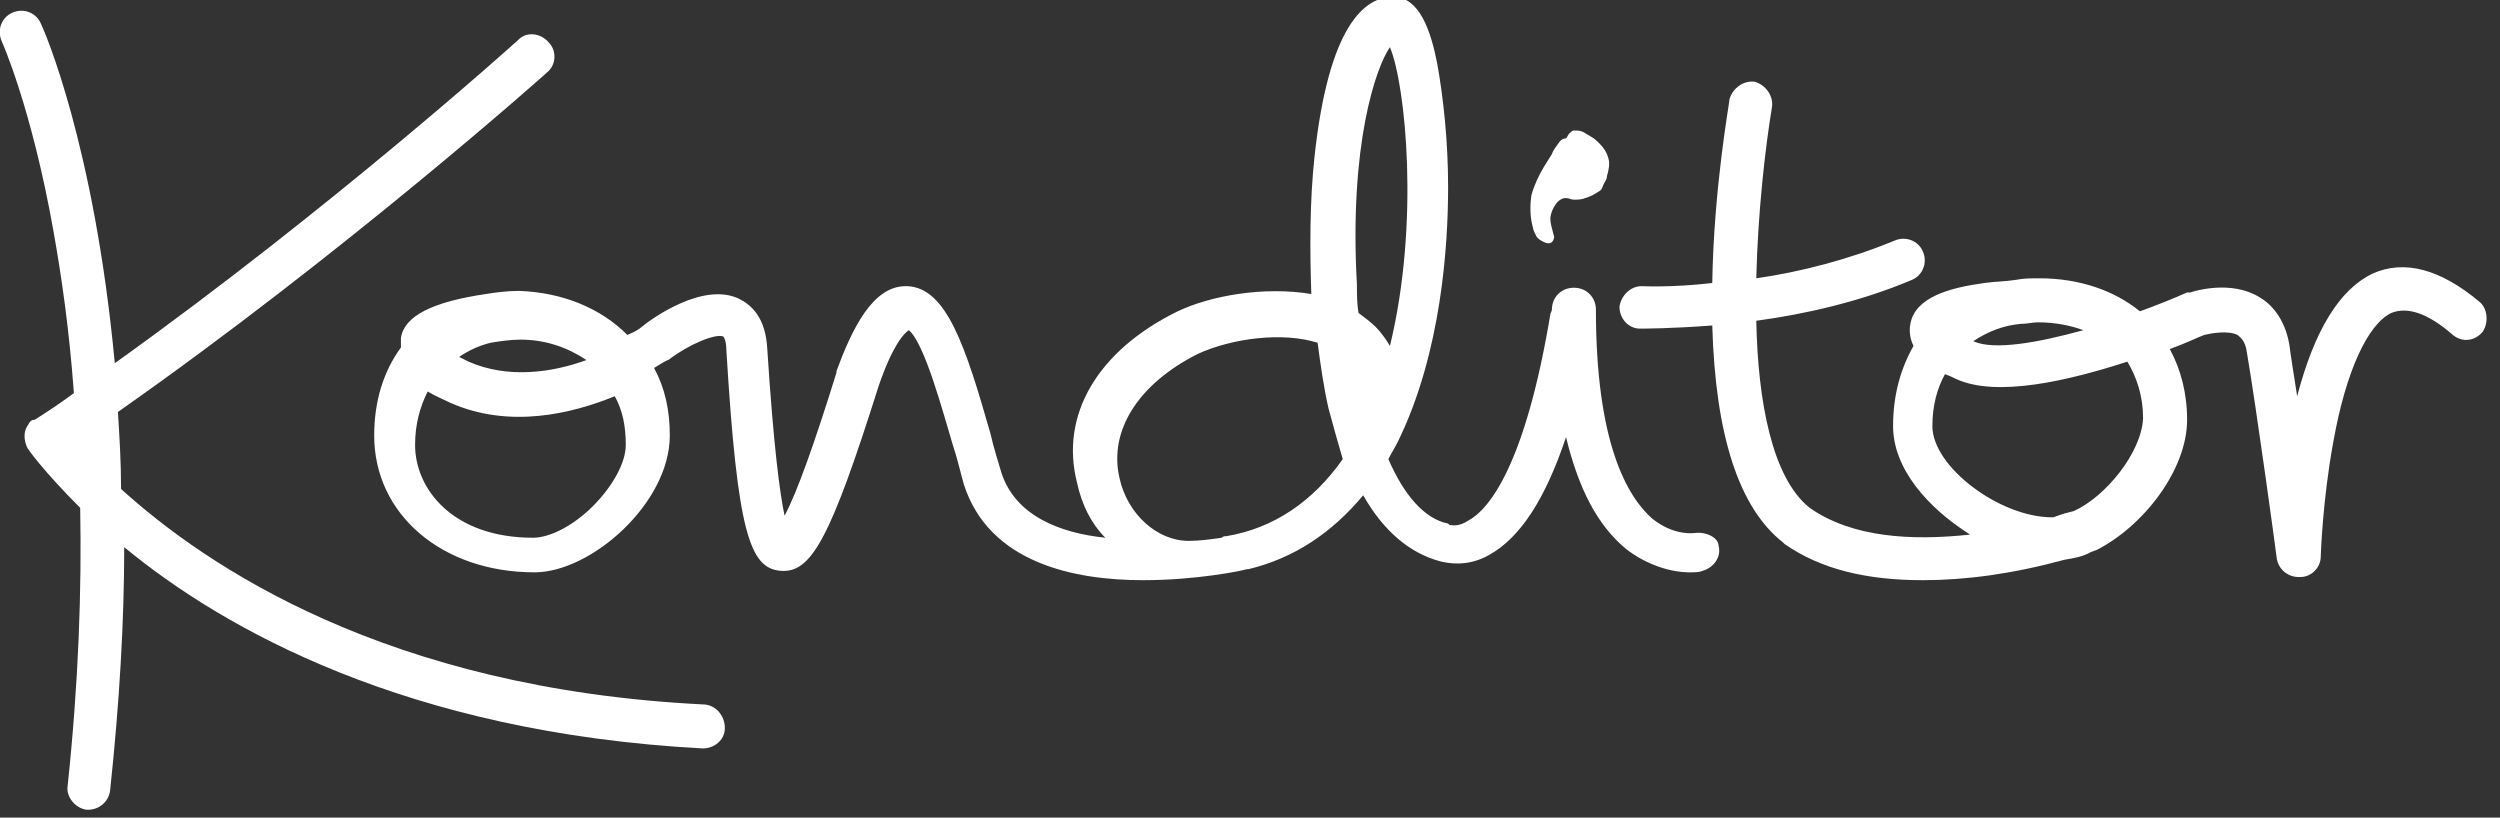
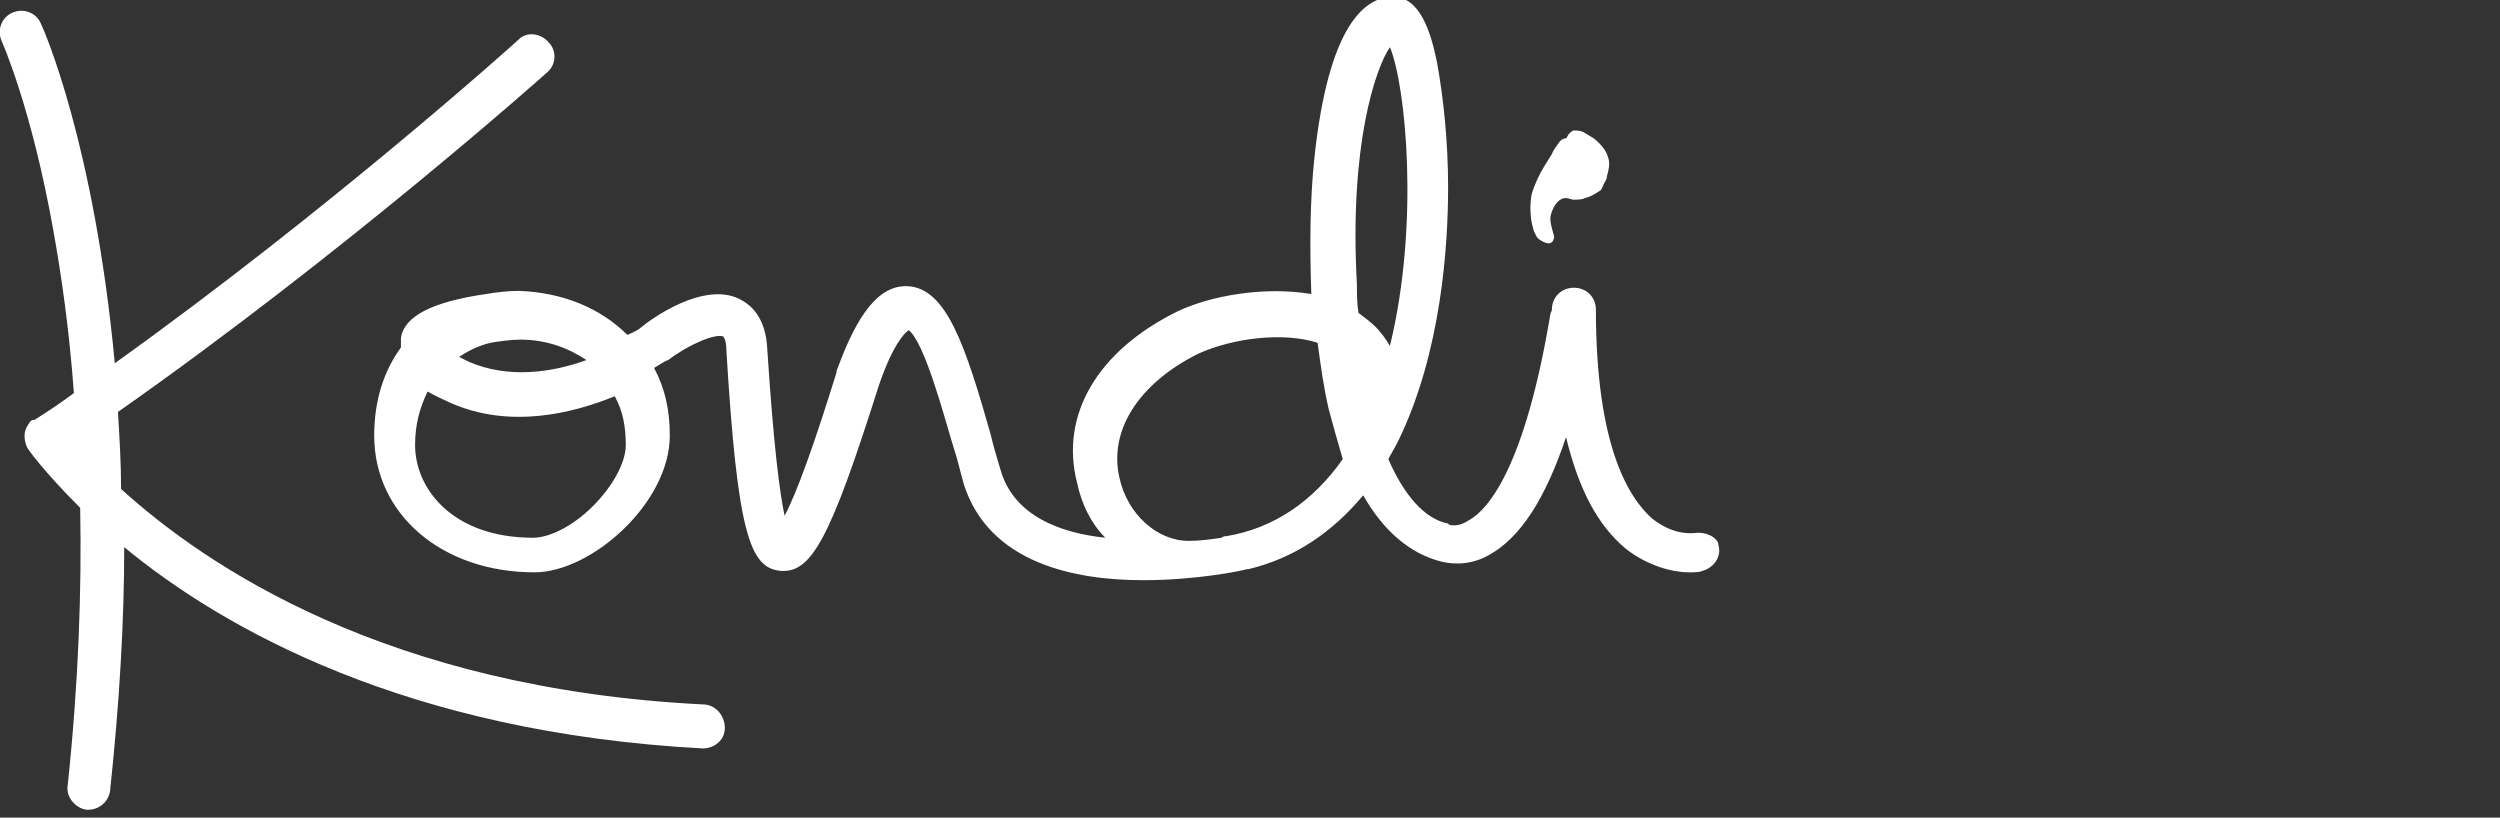
<svg xmlns="http://www.w3.org/2000/svg" version="1.1" id="Layer_1" x="0px" y="0px" viewBox="0 0 159 52" style="enable-background:new 0 0 159 52;" xml:space="preserve">
  <rect x="0" y="0" width="159" height="52" fill="#333333" stroke="none" />
  <style type="text/css">
	.st0{fill:#FFFFFF;}
</style>
  <path class="st0" d="M97.7,15c0.1,0.2,0.3,0.3,0.5,0.4c0.2,0.1,0.4,0.1,0.5,0c0.1-0.1,0.2-0.3,0.1-0.5c-0.1-0.4-0.2-0.7-0.2-1  s0.3-1.2,0.9-1.3c0,0,0,0,0.1,0c0.2,0,0.3,0.1,0.5,0.1c0.2,0,0.5,0,0.7-0.1c0.4-0.1,0.7-0.3,1-0.5c0.1-0.1,0.1-0.2,0.2-0.4  c0.1-0.2,0.2-0.3,0.2-0.5c0.1-0.3,0.2-0.8,0.1-1.1c-0.1-0.4-0.3-0.7-0.6-1c-0.1-0.1-0.3-0.3-0.5-0.4l-0.5-0.3l0,0  c-0.2-0.1-0.4-0.1-0.6-0.1c-0.1,0-0.2,0.1-0.3,0.2c-0.1,0.1-0.1,0.2-0.2,0.3l0,0c-0.2,0-0.3,0.1-0.4,0.2c-0.2,0.3-0.4,0.5-0.5,0.8  l-0.5,0.8c-0.3,0.5-0.6,1.1-0.8,1.8c-0.1,0.7-0.1,1.4,0.1,2.1C97.5,14.6,97.6,14.8,97.7,15" />
  <path class="st0" d="M87.5,20.8c-0.3-0.3-0.7-0.6-1.1-0.9c-0.1-0.6-0.1-1.2-0.1-1.8C85.8,9.2,87.5,4.3,88.4,3c1,2.4,1.9,11.2,0,19  C88.1,21.5,87.8,21.1,87.5,20.8 M78,34.1c-0.1,0-0.2,0-0.3,0.1c-0.7,0.1-1.4,0.2-2.1,0.2c-2,0-3.9-1.7-4.4-4c-0.7-3,1.2-6,5-7.9  c2.2-1,5.4-1.4,7.6-0.7c0.2,1.5,0.4,2.9,0.7,4.2c0.3,1.1,0.6,2.2,0.9,3.2C83.5,31.9,81,33.6,78,34.1 M37.7,32.2  c-1.2,1.2-2.7,2-3.8,2c-5.1,0-7.5-3.1-7.5-5.9c0-1.3,0.3-2.4,0.8-3.4c0.5,0.3,1,0.5,1.4,0.7c0,0,0,0,0,0c3.8,1.7,7.8,0.7,10.5-0.4  c0.5,0.9,0.7,1.9,0.7,3.1C39.8,29.4,39,30.9,37.7,32.2 M31.2,21.8c0.6-0.1,1.3-0.2,1.9-0.2c1.6,0,3,0.5,4.2,1.3  c-2.2,0.8-5,1.2-7.5,0.1c0,0,0,0,0,0c-0.2-0.1-0.4-0.2-0.6-0.3C29.8,22.3,30.4,22,31.2,21.8 M107.8,33.9c-0.1,0-1.3,0.2-2.7-0.9  c-1.6-1.4-3.6-4.8-3.6-13.3c0-0.8-0.6-1.4-1.4-1.4c-0.8,0-1.4,0.6-1.4,1.4c0,0,0,0,0,0c0,0.1-0.1,0.2-0.1,0.3  c-1.6,9.6-3.9,12.4-5.2,13.1c-0.6,0.4-1,0.3-1.1,0.3c-0.1,0-0.1,0-0.2-0.1c-1.5-0.3-2.8-1.8-3.8-4.1c0.2-0.4,0.4-0.7,0.6-1.1  c2.8-5.7,3.2-12.6,3.2-16.2c0-2.9-0.3-5.7-0.7-7.9c-0.4-2-1.1-4.2-2.8-4.2c-1.8,0-4.1,1.8-5,10.2c-0.3,2.8-0.3,5.8-0.2,8.7  c-3-0.5-6.4,0.1-8.5,1.1c0,0,0,0,0,0c-5.1,2.5-7.5,6.6-6.4,10.9c0.3,1.4,0.9,2.6,1.8,3.5c-2.9-0.3-5.7-1.4-6.6-4.1  c-0.2-0.7-0.5-1.6-0.7-2.5c-1.6-5.6-2.8-9.3-5.3-9.4c0,0-0.1,0-0.1,0c-2.1,0-3.4,2.7-4.4,5.4c0,0,0,0,0,0.1  c-1.4,4.5-2.5,7.6-3.3,9.1c-0.3-1.4-0.7-4.4-1.1-10.6c-0.1-2-1-2.8-1.8-3.2c-2.3-1.1-5.6,1.3-6.2,1.8c-0.1,0.1-0.4,0.3-0.9,0.5  c-1.7-1.7-4.1-2.7-6.9-2.8c0,0,0,0,0,0c-0.7,0-1.5,0.1-2.1,0.2c-3.4,0.5-5.2,1.4-5.4,2.8c0,0.2,0,0.4,0,0.6  c-1.1,1.5-1.7,3.4-1.7,5.6c0,5,4.3,8.7,10.2,8.7c3.6,0,8.6-4.4,8.6-8.7c0-1.6-0.3-3-1-4.3c0.5-0.3,0.8-0.5,0.9-0.5c0,0,0,0,0,0  c0,0,0,0,0,0c1.3-1,3-1.7,3.5-1.5c0,0,0.2,0.2,0.2,0.9c0.7,11.6,1.5,13.8,3.4,14c2,0.2,3.2-2,6.3-11.8c0.9-2.6,1.6-3.3,1.9-3.5  c1,0.8,2.2,5.3,2.8,7.3c0.3,0.9,0.5,1.8,0.7,2.5c1.6,5,7,6.1,11.4,6.1c3.4,0,6.3-0.6,6.6-0.7c0,0,0.1,0,0.1,0  c2.9-0.7,5.3-2.3,7.3-4.7c1.3,2.3,3,3.7,4.9,4.2c0.4,0.1,1.7,0.4,3.1-0.4c2-1.1,3.6-3.6,4.9-7.5c0.8,3.3,2,5.6,3.8,7.1  c1.4,1.1,3,1.5,4,1.5c0.4,0,0.7,0,0.9-0.1c0.7-0.2,1.2-0.9,1-1.6C109.3,34.2,108.5,33.8,107.8,33.9" />
  <path class="st0" d="M4.9,28.1C4.9,28.1,4.9,28.1,4.9,28.1C4.9,28.1,4.9,28.1,4.9,28.1C4.9,28.1,4.9,28.1,4.9,28.1 M44.7,44.8  c-20.1-1-31.6-8.8-37-13.7c0-1.7-0.1-3.3-0.2-4.9C21.9,16.1,34.7,4.7,34.8,4.6c0.6-0.5,0.6-1.4,0.1-1.9C34.4,2.1,33.5,2,33,2.5  C32.8,2.7,21,13.3,7.3,23.1C6,9.2,2.8,1.9,2.6,1.5c-0.3-0.7-1.1-1-1.8-0.7c-0.7,0.3-1,1.1-0.7,1.8c0,0,1.9,4.2,3.3,12.1  c0.5,2.8,1,6.2,1.3,10.3c-0.8,0.6-1.7,1.2-2.5,1.7C2,26.7,1.9,26.8,1.8,27c-0.3,0.4-0.3,0.9-0.1,1.4c0,0.1,1.1,1.6,3.4,3.9  c0.1,5.2-0.1,11.1-0.8,17.7c-0.1,0.7,0.5,1.4,1.2,1.5c0,0,0.1,0,0.1,0c0.7,0,1.3-0.5,1.4-1.2c0.6-5.6,0.9-10.8,0.9-15.5  c6.3,5.2,18,11.8,36.8,12.8c0.7,0,1.4-0.5,1.4-1.3C46.1,45.5,45.5,44.8,44.7,44.8" />
-   <path class="st0" d="M131.9,32.5c-0.4,0.1-0.8,0.2-1.3,0.4c0,0-0.1,0-0.1,0c-3.3,0-7.6-3.2-7.6-5.8c0-1.3,0.3-2.4,0.8-3.3  c0.3,0.1,0.5,0.2,0.7,0.3c2.6,1.2,7.2,0.1,10.9-1.1c0.6,1,1,2.2,1,3.6C136.2,28.8,133.9,31.6,131.9,32.5 M128.5,20.6  c0.4,0,0.8-0.1,1.1-0.1c1.1,0,2.1,0.2,2.9,0.5c-2.9,0.8-5.7,1.3-7,0.7C126.4,21.1,127.4,20.7,128.5,20.6 M157.7,19.2  c-2.5-2.1-4.8-2.7-6.8-1.8c-2.1,1-3.7,3.6-4.8,7.8c-0.2-1.3-0.4-2.5-0.5-3.3c-0.3-1.7-1.2-2.6-1.9-3c-1.8-1.1-4.1-0.4-4.4-0.3  c0,0-0.1,0-0.1,0c0,0,0,0-0.1,0c-0.9,0.4-1.9,0.8-3,1.2c-1.6-1.3-3.8-2.1-6.4-2.1h0c-0.5,0-1,0-1.5,0.1c-0.6,0.1-1.3,0.1-2,0.2  c-2.2,0.3-4.4,0.9-4.7,2.6c-0.1,0.5,0,1,0.2,1.4c-0.8,1.4-1.3,3.1-1.3,5.1c0,2.7,2.2,5.2,4.9,6.9c-3.7,0.4-7.5,0.2-10.2-1.7  c-2.4-1.9-3.3-6.8-3.4-11.9c3-0.4,6.6-1.2,9.9-2.6c0.7-0.3,1-1.1,0.7-1.8c-0.3-0.7-1.1-1-1.8-0.7c-2.9,1.2-6,2-8.8,2.4  c0.1-4.3,0.6-8.5,1-10.9c0.1-0.7-0.4-1.4-1.1-1.6c-0.7-0.1-1.4,0.4-1.6,1.1c0,0.2-1,5.6-1.1,11.7c-2.6,0.3-4.4,0.2-4.5,0.2h0  c-0.7,0-1.3,0.6-1.4,1.3c0,0.8,0.6,1.4,1.3,1.4c0.2,0,2,0,4.6-0.2c0.2,7,1.7,11.6,4.5,13.8c0,0,0,0,0.1,0.1c2.3,1.6,5.2,2.3,8.8,2.3  c2.7,0,5.7-0.4,9-1.3c0.6-0.1,1.2-0.2,1.7-0.5l0,0c0.1,0,0.2-0.1,0.3-0.1c3-1.5,5.8-5.1,5.8-8.3c0-1.7-0.4-3.2-1.1-4.5  c1.1-0.4,1.9-0.8,2.2-0.9c0.4-0.1,1.5-0.3,2.1,0c0.1,0.1,0.5,0.3,0.6,1.1c0.6,3.5,1.9,13,1.9,13.1c0.1,0.7,0.7,1.2,1.4,1.2  c0,0,0.1,0,0.1,0c0.7,0,1.3-0.6,1.3-1.3c0,0,0.1-3.5,0.8-7.3c0.8-4.5,2.2-7.5,3.7-8.2c1-0.4,2.3,0,3.9,1.4c0.6,0.5,1.4,0.4,1.9-0.2  C158.3,20.5,158.2,19.6,157.7,19.2" />
</svg>